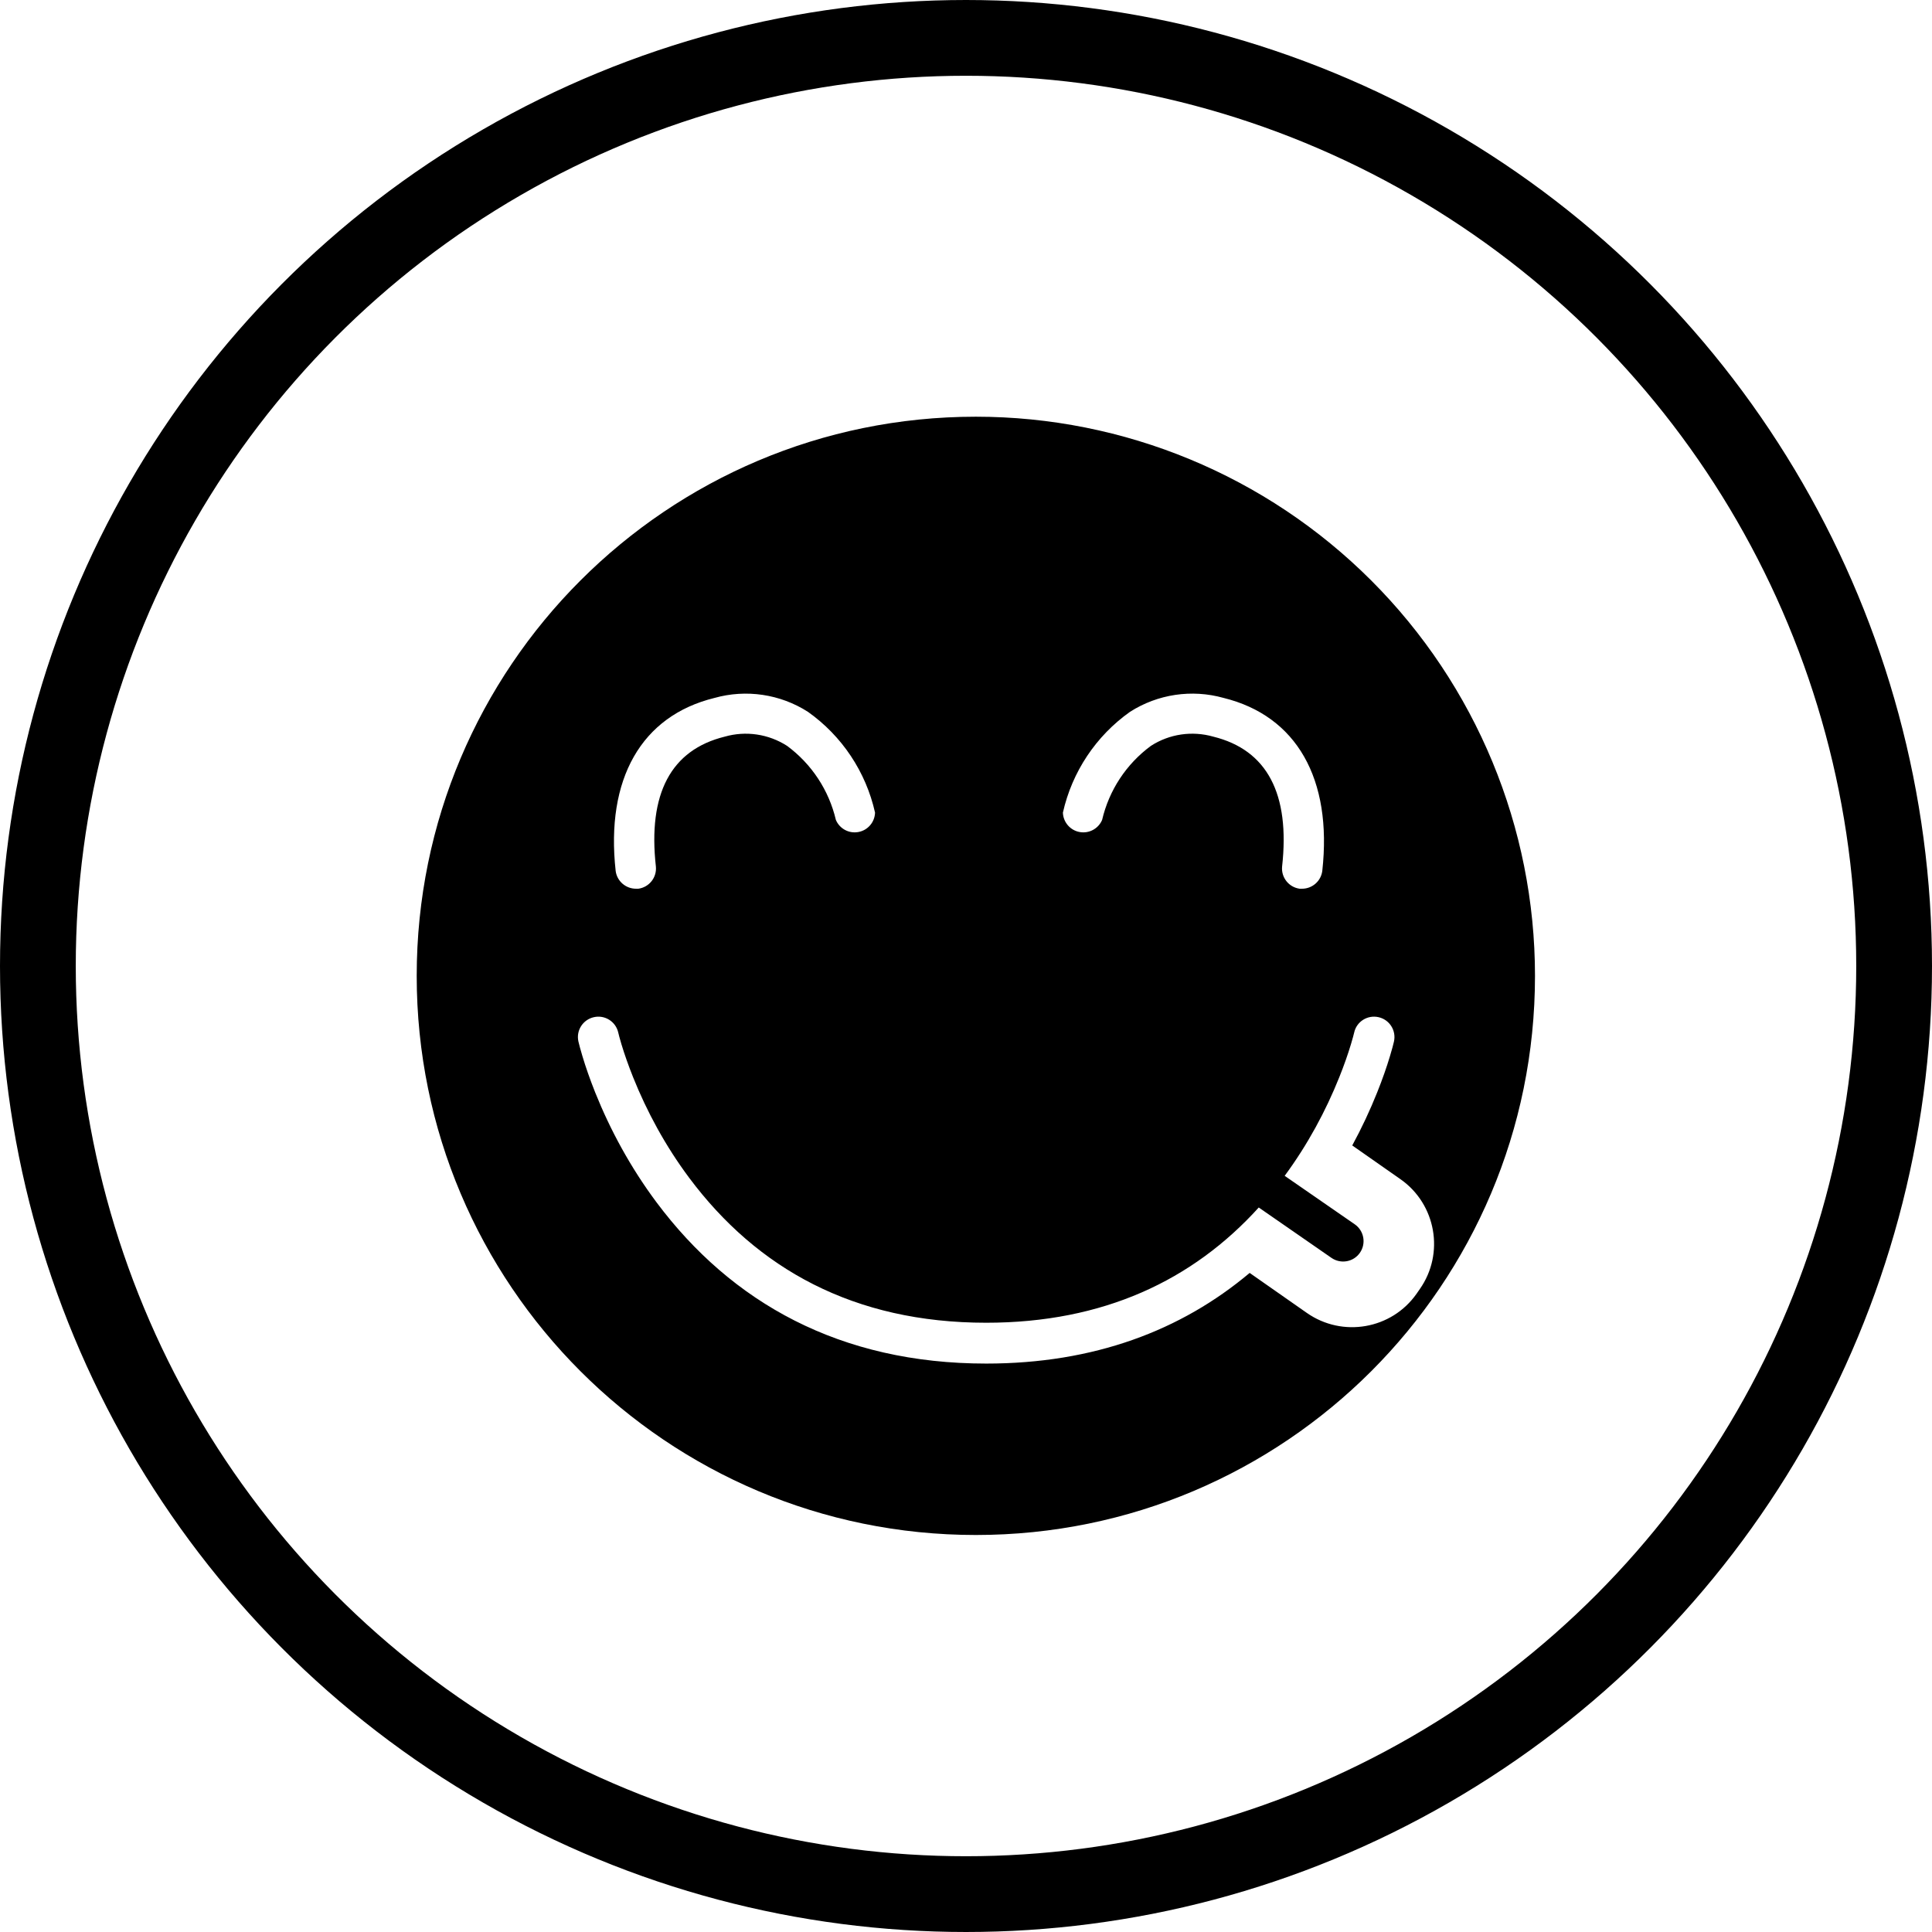
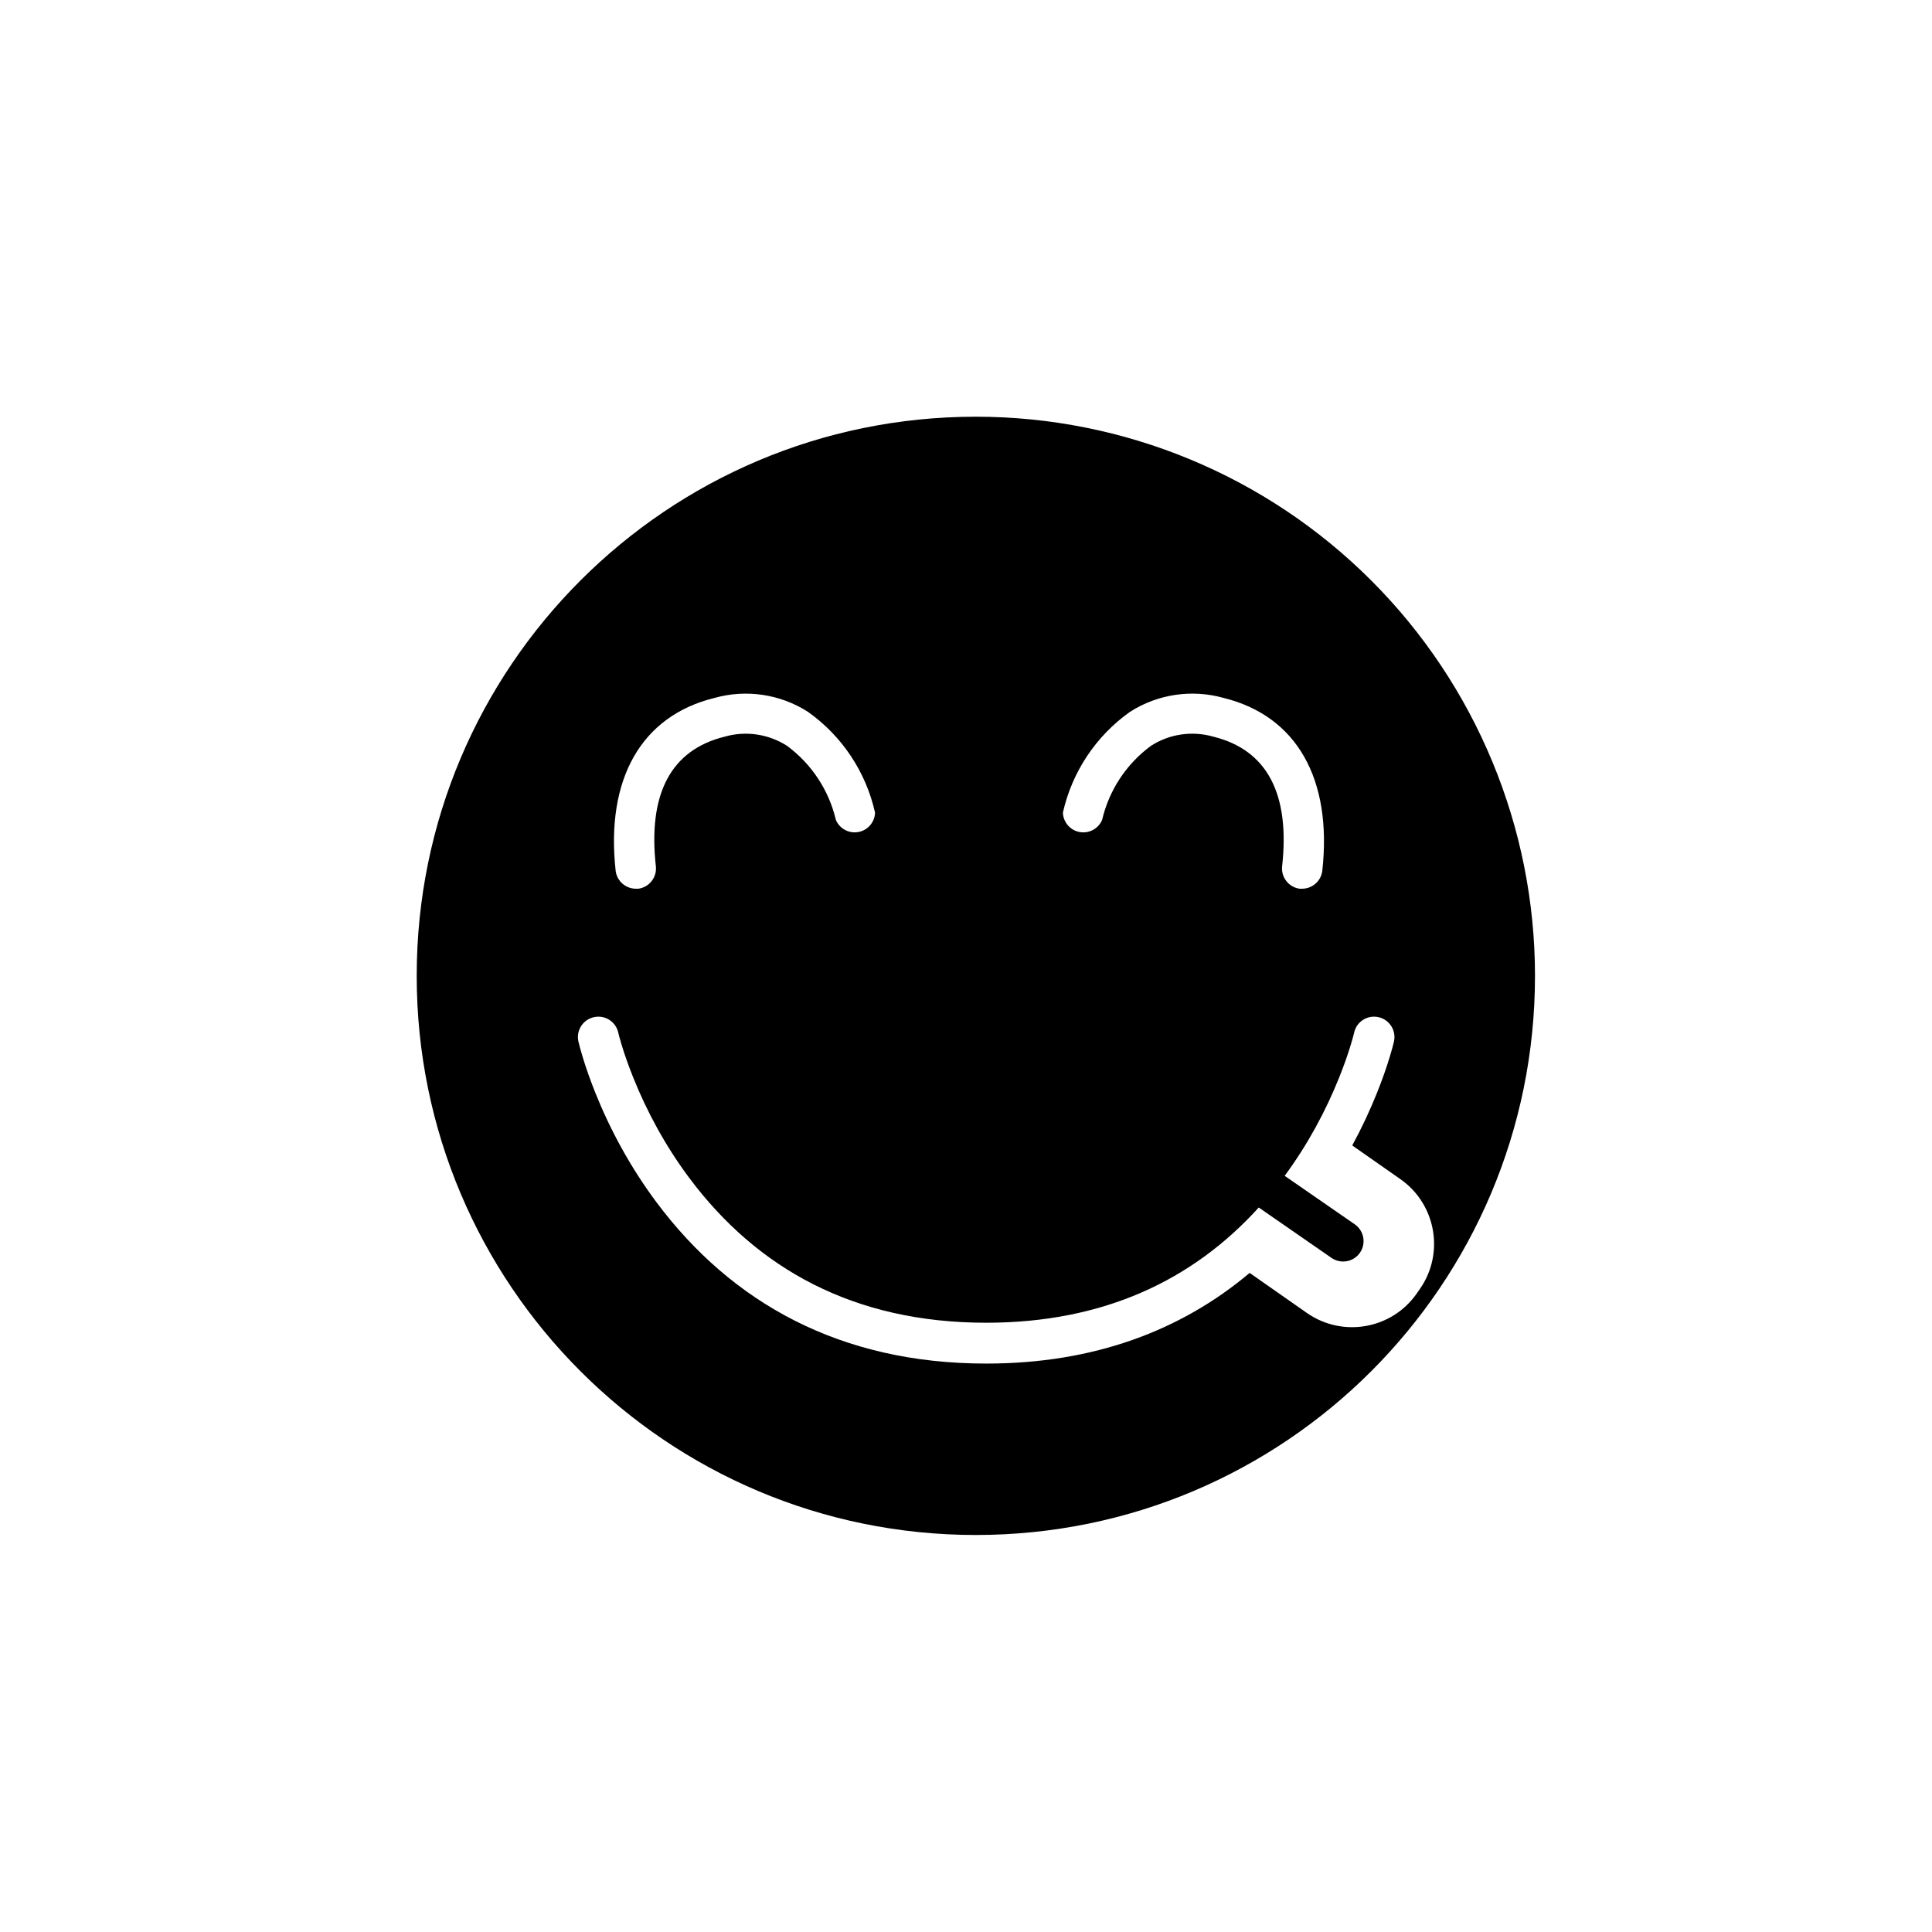
<svg xmlns="http://www.w3.org/2000/svg" width="51" height="51" viewBox="0 0 51 51" fill="none">
-   <circle cx="25.5" cy="25.5" r="24.5" stroke="black" stroke-width="2" />
  <path d="M33.228 31.875C31.487 33.796 29.13 34.917 26.033 34.917C22.536 34.917 19.984 33.489 18.194 31.093C17.565 30.25 17.076 29.344 16.713 28.438C16.587 28.122 16.484 27.829 16.405 27.567C16.359 27.414 16.332 27.308 16.32 27.256C16.254 26.966 15.966 26.785 15.676 26.851C15.385 26.917 15.203 27.204 15.269 27.495C15.287 27.57 15.32 27.701 15.374 27.878C15.461 28.169 15.574 28.492 15.712 28.839C16.108 29.826 16.641 30.814 17.331 31.739C19.314 34.392 22.177 35.995 26.034 35.995C28.877 35.995 31.179 35.124 32.988 33.602L34.496 34.657C35.437 35.316 36.736 35.09 37.395 34.15L37.481 34.026C38.138 33.088 37.91 31.788 36.969 31.128L35.696 30.237C35.947 29.776 36.166 29.306 36.353 28.839C36.492 28.492 36.605 28.169 36.692 27.878C36.746 27.7 36.78 27.57 36.797 27.495C36.862 27.204 36.681 26.917 36.391 26.851C36.1 26.785 35.811 26.966 35.747 27.256C35.735 27.308 35.707 27.414 35.661 27.567C35.582 27.829 35.48 28.122 35.353 28.438C34.998 29.324 34.523 30.21 33.912 31.039L35.763 32.319C36.007 32.489 36.068 32.824 35.899 33.069C35.73 33.314 35.394 33.374 35.149 33.206L33.228 31.875ZM25.76 11C29.675 11 33.429 12.555 36.197 15.323C38.965 18.091 40.52 21.845 40.52 25.76C40.52 33.912 33.912 40.52 25.76 40.52C17.608 40.52 11 33.912 11 25.76C11 17.608 17.608 11 25.76 11ZM19.13 19.446C19.688 19.286 20.288 19.375 20.777 19.689C21.425 20.168 21.881 20.86 22.065 21.644C22.164 21.877 22.411 22.01 22.66 21.963C22.909 21.917 23.091 21.703 23.099 21.451C22.858 20.375 22.226 19.427 21.327 18.79C20.594 18.322 19.696 18.189 18.86 18.424C16.931 18.897 15.983 20.562 16.252 22.991C16.287 23.261 16.52 23.462 16.792 23.46H16.851C17.136 23.421 17.34 23.164 17.314 22.878C17.098 20.95 17.712 19.796 19.13 19.446ZM32.029 19.446C33.445 19.796 34.059 20.95 33.844 22.878C33.818 23.164 34.022 23.421 34.307 23.46H34.367C34.638 23.462 34.87 23.261 34.905 22.991C35.174 20.562 34.227 18.897 32.298 18.423C31.461 18.189 30.563 18.322 29.83 18.79C28.931 19.427 28.3 20.375 28.058 21.451C28.066 21.703 28.249 21.917 28.497 21.963C28.746 22.01 28.994 21.877 29.093 21.644C29.276 20.86 29.732 20.167 30.381 19.689C30.869 19.374 31.469 19.286 32.029 19.446Z" fill="black" />
</svg>